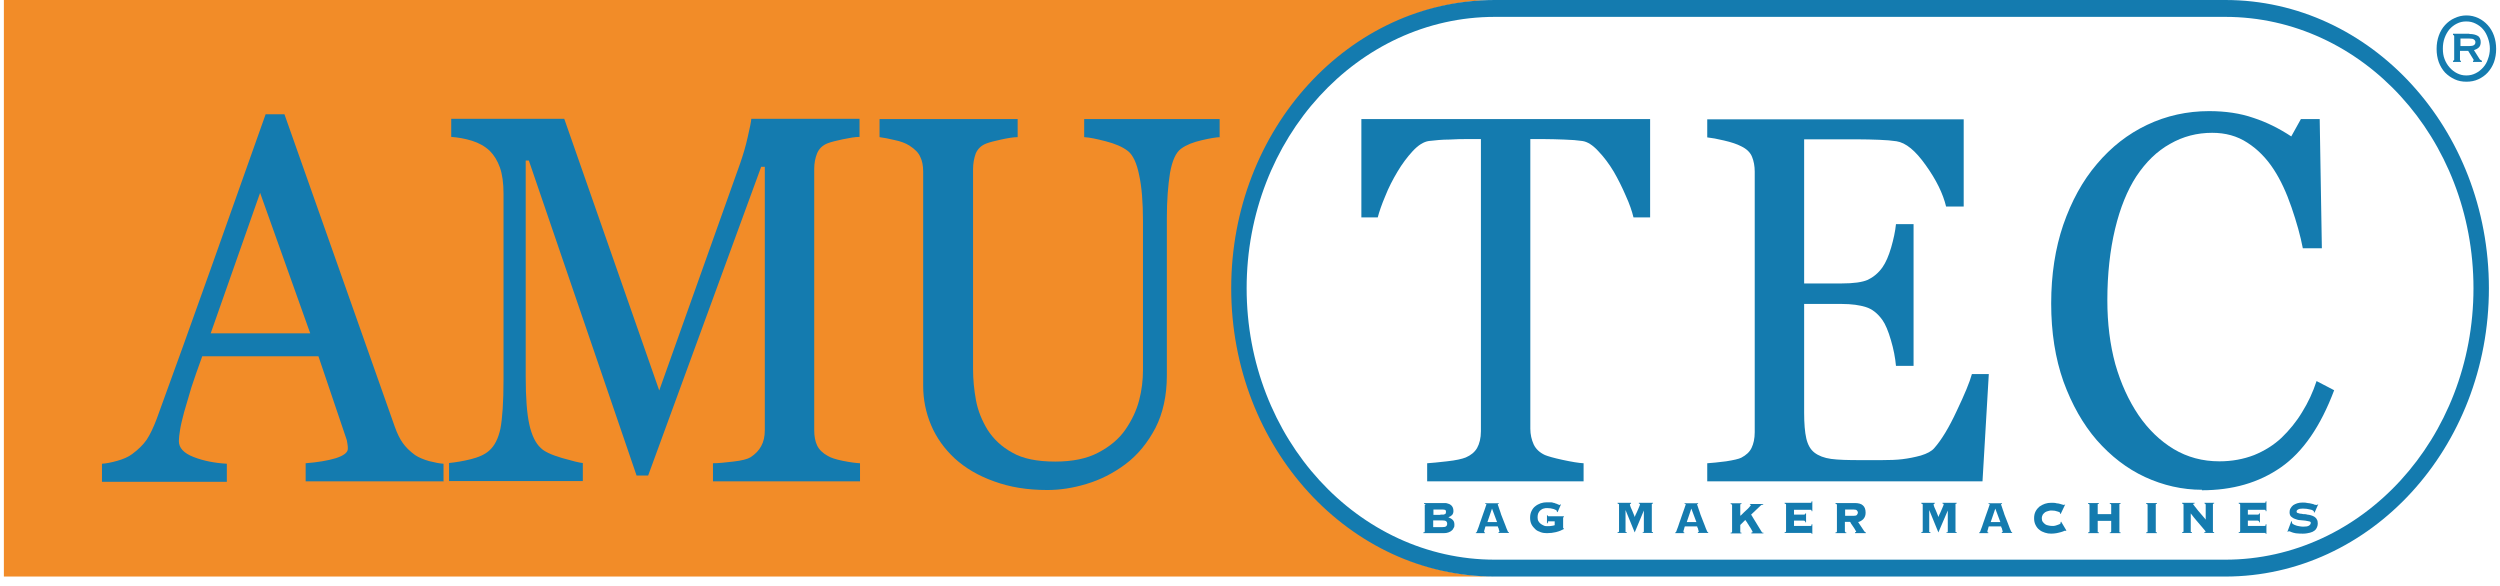
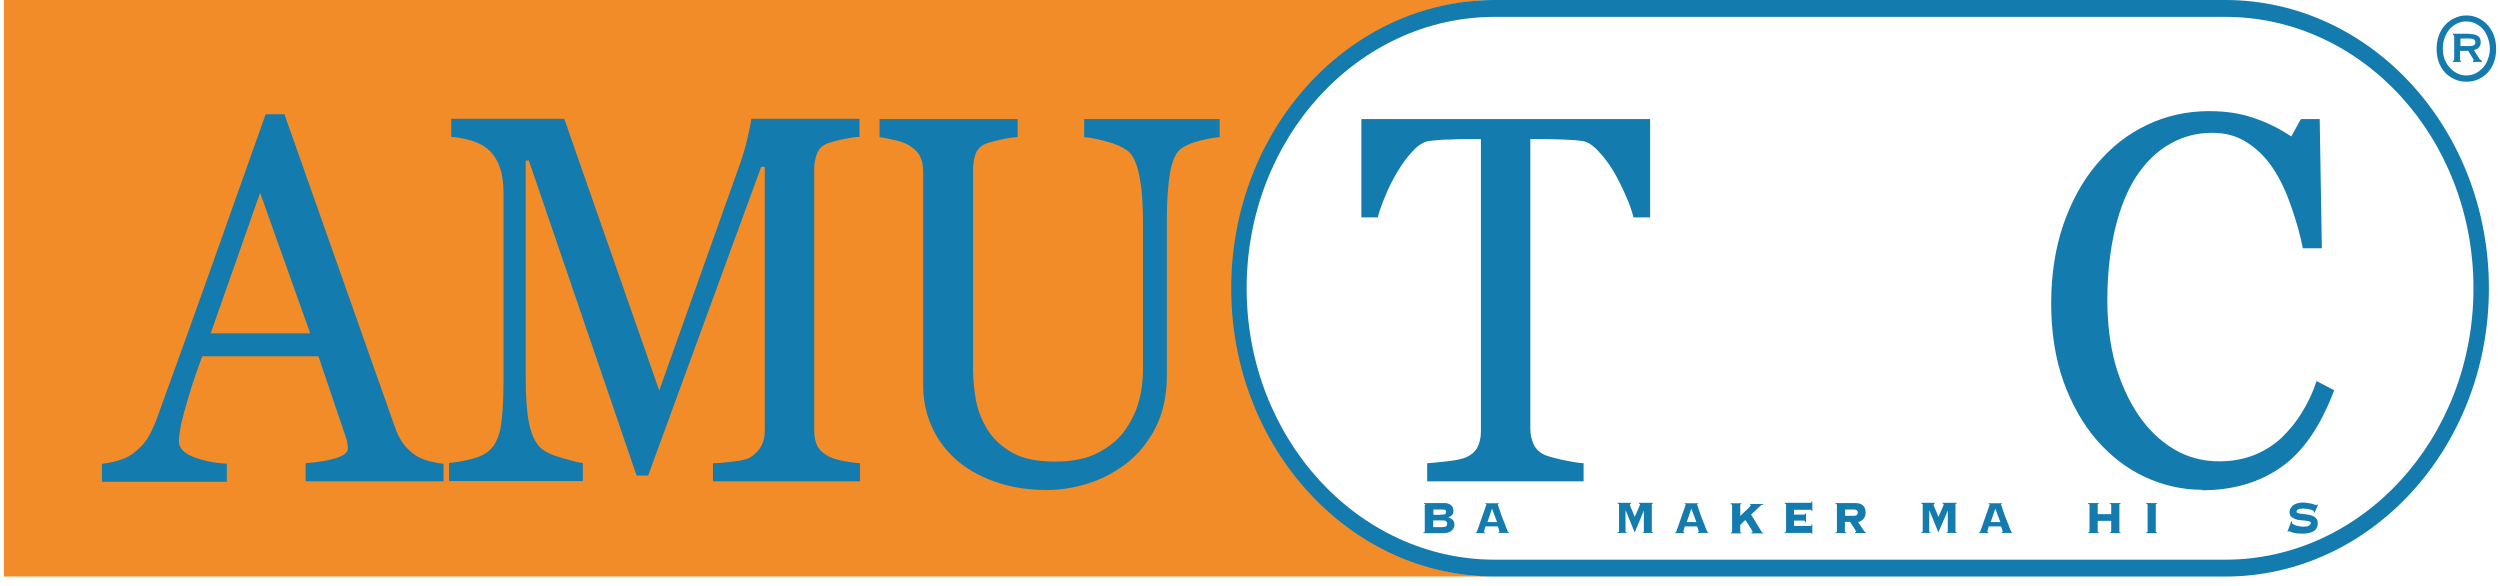
<svg xmlns="http://www.w3.org/2000/svg" width="192" height="45" viewBox="0 0 192 45" fill="none">
  <g id="Group 1130">
    <path id="Vector" fill-rule="evenodd" clip-rule="evenodd" d="M0.298 0H114.956C103.775 0 94.705 9.903 94.705 22.139C94.705 34.375 103.775 44.279 114.956 44.279H0.298V0.019V0Z" fill="#F28C28" />
    <path id="Vector_2" d="M34.081 36.967H23.474V35.578C24.399 35.504 25.177 35.375 25.788 35.19C26.417 34.986 26.713 34.745 26.713 34.468C26.713 34.357 26.713 34.209 26.676 34.042C26.658 33.875 26.621 33.727 26.565 33.598L24.455 27.36H15.533C15.199 28.267 14.922 29.081 14.7 29.747C14.496 30.432 14.311 31.062 14.144 31.636C13.996 32.191 13.885 32.654 13.83 33.005C13.774 33.357 13.737 33.653 13.737 33.875C13.737 34.394 14.107 34.801 14.866 35.097C15.625 35.393 16.477 35.56 17.421 35.615V37.004H7.832V35.615C8.147 35.597 8.535 35.523 8.998 35.393C9.461 35.264 9.85 35.097 10.146 34.875C10.627 34.523 10.997 34.153 11.256 33.783C11.515 33.394 11.775 32.857 12.034 32.172C13.311 28.674 14.718 24.768 16.273 20.399C17.81 16.049 19.198 12.162 20.401 8.774H21.845L30.323 32.783C30.508 33.302 30.712 33.709 30.934 34.023C31.156 34.338 31.471 34.653 31.878 34.949C32.156 35.134 32.508 35.282 32.952 35.412C33.396 35.523 33.766 35.597 34.062 35.615V37.004L34.081 36.967ZM23.826 25.601L19.976 14.809L16.181 25.601H23.826Z" fill="#147BAF" />
    <path id="Vector_3" d="M66.012 36.967H54.757V35.578C55.164 35.578 55.683 35.523 56.312 35.449C56.96 35.375 57.404 35.264 57.645 35.115C58.015 34.875 58.293 34.579 58.459 34.264C58.644 33.931 58.737 33.524 58.737 33.042V12.81H58.459L49.778 36.522H48.889L40.615 12.328H40.374V28.933C40.374 30.543 40.467 31.765 40.652 32.598C40.837 33.431 41.133 34.042 41.522 34.394C41.781 34.671 42.336 34.93 43.151 35.171C43.984 35.412 44.52 35.541 44.761 35.56V36.948H34.487V35.56C35.024 35.504 35.58 35.412 36.172 35.264C36.764 35.115 37.227 34.912 37.56 34.616C37.986 34.245 38.264 33.69 38.43 32.931C38.578 32.172 38.671 30.913 38.671 29.118V14.883C38.671 14.068 38.578 13.383 38.393 12.865C38.208 12.347 37.949 11.921 37.616 11.588C37.245 11.236 36.783 10.977 36.246 10.81C35.709 10.644 35.172 10.551 34.654 10.514V9.126H43.336L50.629 29.988L56.849 12.532C57.071 11.884 57.275 11.218 57.423 10.533C57.59 9.829 57.682 9.348 57.7 9.126H66.012V10.514C65.679 10.514 65.253 10.588 64.716 10.699C64.198 10.81 63.827 10.903 63.587 10.995C63.18 11.144 62.902 11.421 62.754 11.773C62.606 12.143 62.532 12.532 62.532 12.976V33.042C62.532 33.505 62.606 33.894 62.754 34.209C62.902 34.523 63.18 34.801 63.587 35.023C63.809 35.153 64.179 35.282 64.735 35.393C65.29 35.504 65.716 35.56 66.049 35.578V36.967H66.012Z" fill="#147BAF" />
    <path id="Vector_4" d="M93.742 10.533C93.409 10.533 92.909 10.625 92.279 10.773C91.632 10.921 91.114 11.125 90.706 11.421C90.299 11.717 90.022 12.347 89.855 13.291C89.707 14.235 89.614 15.383 89.614 16.734V28.84C89.614 30.377 89.318 31.728 88.744 32.857C88.152 33.986 87.393 34.931 86.43 35.652C85.486 36.356 84.486 36.856 83.431 37.17C82.394 37.485 81.395 37.633 80.433 37.633C78.896 37.633 77.545 37.411 76.342 36.967C75.138 36.541 74.139 35.949 73.324 35.208C72.528 34.468 71.917 33.616 71.51 32.654C71.103 31.691 70.9 30.673 70.9 29.636V13.18C70.9 12.717 70.825 12.347 70.677 12.051C70.547 11.736 70.27 11.458 69.844 11.181C69.548 10.995 69.159 10.847 68.696 10.755C68.234 10.644 67.845 10.57 67.549 10.533V9.144H78.156V10.533C77.823 10.533 77.397 10.607 76.879 10.718C76.379 10.829 76.008 10.921 75.768 11.014C75.36 11.162 75.083 11.44 74.935 11.791C74.805 12.162 74.731 12.55 74.731 12.995V28.378C74.731 29.118 74.805 29.914 74.953 30.728C75.101 31.543 75.416 32.302 75.842 33.005C76.305 33.727 76.934 34.32 77.749 34.764C78.544 35.227 79.655 35.449 81.043 35.449C82.358 35.449 83.469 35.227 84.339 34.764C85.227 34.301 85.949 33.709 86.449 32.968C86.93 32.265 87.282 31.524 87.485 30.747C87.689 29.97 87.781 29.192 87.781 28.415V16.993C87.781 15.549 87.689 14.365 87.485 13.439C87.3 12.513 87.004 11.903 86.634 11.606C86.208 11.273 85.634 11.033 84.912 10.847C84.19 10.662 83.653 10.551 83.265 10.533V9.144H93.668V10.533H93.742Z" fill="#147BAF" />
    <path id="Vector_5" d="M126.692 16.697H125.452C125.341 16.234 125.156 15.679 124.859 15.031C124.582 14.383 124.267 13.754 123.934 13.18C123.582 12.588 123.175 12.051 122.749 11.606C122.324 11.144 121.916 10.884 121.527 10.829C121.157 10.773 120.694 10.736 120.12 10.718C119.565 10.699 119.047 10.681 118.566 10.681H117.529V32.931C117.529 33.357 117.621 33.764 117.788 34.135C117.955 34.486 118.251 34.764 118.658 34.949C118.88 35.041 119.324 35.171 120.009 35.319C120.694 35.467 121.25 35.56 121.62 35.578V36.967H109.606V35.578C109.939 35.56 110.458 35.504 111.124 35.43C111.809 35.356 112.291 35.245 112.568 35.134C112.957 34.968 113.253 34.727 113.438 34.412C113.623 34.079 113.734 33.653 113.734 33.116V10.681H112.697C112.327 10.681 111.864 10.681 111.309 10.718C110.754 10.718 110.236 10.773 109.736 10.829C109.347 10.884 108.921 11.144 108.495 11.606C108.07 12.069 107.681 12.588 107.329 13.18C106.978 13.772 106.644 14.402 106.385 15.068C106.108 15.716 105.922 16.271 105.811 16.697H104.553V9.144H126.729V16.697H126.692Z" fill="#147BAF" />
-     <path id="Vector_6" d="M152.738 28.766L152.256 36.967H131.116V35.578C131.468 35.56 131.949 35.504 132.56 35.43C133.152 35.338 133.541 35.245 133.727 35.153C134.115 34.949 134.374 34.708 134.522 34.394C134.671 34.079 134.763 33.69 134.763 33.191V13.18C134.763 12.754 134.689 12.365 134.559 12.051C134.43 11.717 134.152 11.44 133.727 11.236C133.412 11.07 132.968 10.921 132.412 10.792C131.876 10.662 131.449 10.588 131.116 10.551V9.163H150.812V15.864H149.461C149.22 14.864 148.702 13.809 147.906 12.699C147.11 11.569 146.37 10.959 145.648 10.848C145.277 10.792 144.833 10.755 144.315 10.736C143.797 10.718 143.223 10.699 142.556 10.699H138.558V21.769H141.427C142.353 21.769 143.019 21.677 143.445 21.491C143.871 21.288 144.259 20.973 144.574 20.529C144.833 20.159 145.055 19.64 145.24 19.011C145.426 18.363 145.555 17.771 145.611 17.215H146.962V28.1H145.611C145.555 27.471 145.426 26.804 145.222 26.119C145.018 25.416 144.796 24.897 144.574 24.583C144.204 24.064 143.778 23.731 143.297 23.583C142.834 23.435 142.205 23.343 141.427 23.343H138.558V31.691C138.558 32.524 138.613 33.191 138.724 33.672C138.836 34.153 139.039 34.523 139.354 34.764C139.669 35.005 140.094 35.171 140.631 35.245C141.168 35.319 141.927 35.338 142.927 35.338H144.482C145.13 35.338 145.666 35.319 146.11 35.264C146.573 35.208 147.036 35.116 147.517 34.986C147.999 34.838 148.35 34.653 148.554 34.412C149.109 33.783 149.683 32.839 150.275 31.561C150.886 30.284 151.275 29.34 151.442 28.729H152.738V28.766Z" fill="#147BAF" />
    <path id="Vector_7" d="M169.119 37.615C167.601 37.615 166.139 37.281 164.732 36.633C163.344 35.986 162.122 35.042 161.03 33.801C159.975 32.58 159.123 31.08 158.475 29.303C157.846 27.526 157.531 25.527 157.531 23.305C157.531 21.084 157.846 19.066 158.457 17.271C159.086 15.457 159.938 13.883 161.049 12.588C162.141 11.292 163.418 10.292 164.899 9.589C166.38 8.885 167.972 8.534 169.656 8.534C170.915 8.534 172.044 8.7 173.062 9.052C174.08 9.385 175.043 9.866 175.969 10.477L176.709 9.144H178.153L178.319 19.066H176.857C176.672 18.104 176.376 17.049 175.987 15.919C175.598 14.79 175.154 13.828 174.636 13.032C174.062 12.143 173.377 11.458 172.6 10.959C171.804 10.44 170.915 10.2 169.897 10.2C168.731 10.2 167.657 10.477 166.658 11.051C165.658 11.606 164.806 12.439 164.066 13.55C163.381 14.605 162.826 15.957 162.437 17.585C162.048 19.215 161.844 21.047 161.844 23.065C161.844 24.842 162.048 26.471 162.456 27.97C162.881 29.451 163.474 30.747 164.233 31.876C164.991 32.987 165.898 33.857 166.935 34.486C167.99 35.116 169.156 35.43 170.452 35.43C171.415 35.43 172.303 35.264 173.118 34.949C173.932 34.616 174.636 34.172 175.228 33.616C175.82 33.042 176.357 32.395 176.802 31.654C177.264 30.914 177.634 30.118 177.912 29.266L179.263 29.97C178.227 32.728 176.875 34.708 175.172 35.893C173.469 37.078 171.452 37.652 169.101 37.652L169.119 37.615Z" fill="#147BAF" />
    <path id="Vector_8" d="M189.426 5.794C189.685 5.794 189.908 5.738 190.13 5.627C190.352 5.516 190.537 5.368 190.704 5.183C190.87 4.998 191 4.776 191.074 4.535C191.167 4.295 191.222 4.017 191.222 3.739C191.222 3.462 191.167 3.184 191.074 2.925C190.981 2.666 190.87 2.443 190.704 2.258C190.556 2.073 190.352 1.925 190.13 1.814C189.908 1.703 189.685 1.647 189.408 1.647C189.13 1.647 188.908 1.703 188.686 1.814C188.464 1.925 188.279 2.073 188.112 2.258C187.964 2.443 187.834 2.666 187.742 2.925C187.649 3.184 187.612 3.443 187.612 3.739C187.612 4.035 187.649 4.295 187.742 4.535C187.834 4.776 187.964 4.998 188.131 5.183C188.297 5.368 188.482 5.516 188.704 5.627C188.927 5.738 189.149 5.794 189.39 5.794H189.426ZM189.426 6.275C189.093 6.275 188.797 6.22 188.519 6.09C188.242 5.961 188.001 5.794 187.779 5.572C187.575 5.35 187.409 5.072 187.298 4.776C187.187 4.461 187.131 4.128 187.131 3.758C187.131 3.388 187.187 3.054 187.298 2.74C187.409 2.425 187.575 2.147 187.779 1.925C187.983 1.703 188.223 1.518 188.519 1.388C188.797 1.259 189.093 1.185 189.426 1.185C189.759 1.185 190.056 1.259 190.333 1.388C190.611 1.518 190.852 1.703 191.055 1.925C191.259 2.147 191.426 2.425 191.537 2.74C191.648 3.054 191.704 3.388 191.704 3.758C191.704 4.128 191.648 4.461 191.537 4.776C191.426 5.072 191.259 5.35 191.055 5.572C190.852 5.794 190.611 5.961 190.333 6.09C190.056 6.22 189.741 6.275 189.426 6.275ZM189.667 3.536C189.963 3.536 190.111 3.443 190.111 3.239C190.111 3.147 190.074 3.091 190 3.036C189.926 2.98 189.834 2.962 189.667 2.962H188.963V3.536H189.667ZM189.667 2.61C189.926 2.61 190.149 2.666 190.297 2.758C190.445 2.851 190.519 3.017 190.519 3.239C190.519 3.425 190.463 3.573 190.352 3.665C190.241 3.758 190.13 3.813 190 3.85L190.444 4.554C190.444 4.554 190.537 4.646 190.611 4.665V4.757H189.926V4.665C189.926 4.665 189.982 4.665 189.982 4.628C189.982 4.591 189.963 4.554 189.908 4.48L189.556 3.906H188.927V4.609C188.927 4.609 188.926 4.646 188.945 4.665C188.963 4.665 188.982 4.665 189.001 4.665V4.757H188.39V4.665C188.39 4.665 188.482 4.646 188.482 4.591V2.758C188.482 2.758 188.445 2.684 188.39 2.684V2.592H189.63L189.667 2.61Z" fill="#147BAF" />
    <path id="Vector_9" d="M110.754 40.484C110.902 40.484 110.995 40.465 111.05 40.428C111.106 40.391 111.143 40.317 111.143 40.225C111.143 40.132 111.106 40.058 111.05 40.021C110.995 39.984 110.884 39.966 110.754 39.966H110.069V40.484H110.754ZM110.625 39.521C110.625 39.521 110.773 39.521 110.828 39.521C110.884 39.521 110.921 39.521 110.958 39.484C110.995 39.484 111.013 39.447 111.032 39.429C111.032 39.41 111.05 39.373 111.05 39.318C111.05 39.262 111.05 39.244 111.032 39.207C111.032 39.188 110.995 39.151 110.958 39.151C110.921 39.151 110.884 39.133 110.828 39.133C110.773 39.133 110.699 39.133 110.625 39.133H110.088V39.54H110.625V39.521ZM109.477 38.781C109.477 38.781 109.477 38.744 109.458 38.725C109.458 38.725 109.421 38.707 109.366 38.688V38.633H110.884C110.995 38.633 111.088 38.633 111.18 38.67C111.273 38.688 111.347 38.725 111.421 38.781C111.495 38.836 111.532 38.892 111.569 38.966C111.606 39.04 111.624 39.133 111.624 39.244C111.624 39.373 111.587 39.484 111.513 39.558C111.439 39.632 111.346 39.688 111.235 39.725C111.365 39.781 111.476 39.836 111.569 39.929C111.661 40.021 111.698 40.132 111.698 40.299C111.698 40.391 111.699 40.465 111.643 40.539C111.606 40.614 111.569 40.688 111.495 40.743C111.439 40.799 111.346 40.854 111.235 40.891C111.143 40.928 111.013 40.947 110.865 40.947H109.311V40.891C109.311 40.891 109.384 40.891 109.403 40.873C109.403 40.873 109.421 40.836 109.421 40.817V38.781H109.477Z" fill="#147BAF" />
    <path id="Vector_10" d="M113.993 40.854C113.993 40.854 113.993 40.873 113.993 40.891C113.993 40.891 114.03 40.891 114.049 40.891V40.947H113.346V40.891C113.346 40.891 113.401 40.891 113.401 40.873C113.401 40.873 113.42 40.836 113.438 40.799C113.438 40.799 113.457 40.743 113.475 40.688C113.494 40.632 113.531 40.539 113.568 40.447C113.605 40.354 113.642 40.243 113.679 40.114C113.716 40.003 113.771 39.873 113.808 39.743C113.846 39.614 113.901 39.503 113.938 39.373C113.975 39.262 114.012 39.151 114.049 39.059C114.086 38.966 114.105 38.892 114.123 38.837C114.142 38.781 114.16 38.744 114.16 38.744C114.16 38.744 114.16 38.725 114.123 38.707C114.123 38.707 114.086 38.707 114.067 38.707V38.651H115.104V38.707C115.104 38.707 115.067 38.707 115.049 38.707C115.049 38.707 115.03 38.725 115.03 38.744C115.03 38.744 115.03 38.781 115.067 38.855C115.086 38.929 115.123 39.022 115.16 39.133C115.197 39.244 115.252 39.373 115.289 39.521C115.345 39.669 115.4 39.799 115.456 39.947C115.511 40.095 115.567 40.243 115.623 40.373C115.678 40.521 115.715 40.632 115.771 40.743C115.789 40.799 115.807 40.836 115.826 40.854C115.826 40.854 115.863 40.873 115.881 40.873V40.928H115.086V40.873C115.086 40.873 115.16 40.854 115.16 40.817C115.16 40.817 115.16 40.799 115.141 40.762C115.141 40.725 115.104 40.688 115.104 40.632C115.104 40.577 115.067 40.539 115.049 40.502C115.049 40.465 115.03 40.428 115.03 40.428H114.086C114.086 40.428 114.03 40.577 114.03 40.614C114.03 40.669 113.993 40.706 113.993 40.725C113.993 40.762 113.993 40.78 113.975 40.799V40.817L113.993 40.854ZM114.974 40.095L114.586 39.059L114.234 40.095H114.974Z" fill="#147BAF" />
-     <path id="Vector_11" d="M118.9 40.114C118.9 40.114 118.863 40.114 118.863 40.132C118.863 40.132 118.863 40.169 118.863 40.188H118.807V39.577H118.863C118.863 39.577 118.882 39.651 118.919 39.651H120.103V39.706C120.103 39.706 120.048 39.725 120.048 39.78V40.502C120.048 40.502 120.048 40.539 120.048 40.558C120.048 40.558 120.066 40.576 120.085 40.576H120.103V40.632C119.733 40.836 119.307 40.947 118.807 40.947C118.641 40.947 118.474 40.928 118.326 40.873C118.178 40.817 118.03 40.761 117.919 40.65C117.808 40.539 117.697 40.428 117.623 40.28C117.549 40.132 117.512 39.965 117.512 39.762C117.512 39.558 117.549 39.392 117.623 39.244C117.697 39.096 117.789 38.966 117.919 38.873C118.03 38.781 118.178 38.707 118.326 38.651C118.493 38.596 118.641 38.577 118.807 38.577C118.881 38.577 118.937 38.577 118.993 38.577C119.048 38.577 119.085 38.577 119.14 38.577C119.196 38.577 119.233 38.596 119.289 38.614C119.344 38.614 119.4 38.633 119.474 38.67C119.548 38.688 119.603 38.707 119.659 38.744C119.714 38.762 119.752 38.781 119.77 38.781C119.789 38.781 119.807 38.781 119.826 38.744H119.881L119.622 39.336L119.566 39.299C119.566 39.299 119.566 39.262 119.566 39.244C119.566 39.225 119.548 39.206 119.493 39.169C119.456 39.151 119.381 39.114 119.326 39.096C119.252 39.077 119.177 39.058 119.085 39.04C118.992 39.04 118.918 39.021 118.826 39.021C118.733 39.021 118.641 39.021 118.548 39.058C118.456 39.077 118.382 39.133 118.308 39.188C118.234 39.244 118.196 39.318 118.141 39.41C118.104 39.503 118.086 39.595 118.086 39.725C118.086 39.854 118.104 39.947 118.159 40.039C118.215 40.132 118.271 40.188 118.345 40.243C118.419 40.299 118.511 40.336 118.586 40.373C118.66 40.41 118.77 40.41 118.844 40.41C118.956 40.41 119.048 40.41 119.14 40.391C119.233 40.391 119.326 40.354 119.4 40.336V40.039H118.882L118.9 40.114Z" fill="#147BAF" />
    <path id="Vector_12" d="M126.137 40.891C126.137 40.891 126.211 40.891 126.23 40.873C126.23 40.873 126.248 40.836 126.248 40.817V39.207L125.545 40.891L124.841 39.17V40.799C124.841 40.799 124.841 40.836 124.841 40.854C124.841 40.854 124.879 40.873 124.934 40.873V40.928H124.23V40.873C124.23 40.873 124.305 40.873 124.323 40.854C124.323 40.854 124.342 40.817 124.342 40.799V38.762C124.342 38.762 124.342 38.725 124.323 38.707C124.323 38.707 124.286 38.688 124.23 38.67V38.614H125.267V38.67C125.267 38.67 125.175 38.707 125.175 38.744C125.175 38.744 125.175 38.762 125.193 38.818C125.193 38.855 125.23 38.91 125.249 38.984C125.267 39.04 125.304 39.114 125.341 39.188C125.378 39.262 125.397 39.336 125.434 39.41C125.471 39.484 125.49 39.54 125.508 39.595C125.527 39.651 125.545 39.688 125.545 39.706C125.582 39.595 125.637 39.484 125.693 39.373C125.748 39.262 125.786 39.17 125.823 39.077C125.86 38.984 125.897 38.91 125.915 38.855C125.934 38.799 125.952 38.762 125.952 38.744C125.952 38.688 125.915 38.67 125.86 38.67V38.614H126.952V38.67C126.952 38.67 126.878 38.67 126.859 38.707C126.859 38.707 126.859 38.725 126.859 38.762V40.799C126.859 40.799 126.859 40.836 126.859 40.854C126.859 40.854 126.896 40.873 126.952 40.873V40.928H126.156V40.873L126.137 40.891Z" fill="#147BAF" />
    <path id="Vector_13" d="M129.302 40.854C129.302 40.854 129.302 40.873 129.302 40.891C129.302 40.891 129.339 40.891 129.358 40.891V40.947H128.654V40.891C128.654 40.891 128.71 40.891 128.71 40.873C128.71 40.873 128.728 40.836 128.747 40.799C128.747 40.799 128.765 40.743 128.784 40.688C128.802 40.632 128.839 40.539 128.876 40.447C128.913 40.354 128.95 40.243 128.987 40.114C129.024 40.003 129.08 39.873 129.117 39.743C129.154 39.614 129.209 39.503 129.246 39.373C129.283 39.262 129.32 39.151 129.358 39.059C129.395 38.966 129.413 38.892 129.432 38.837C129.45 38.781 129.469 38.744 129.469 38.744C129.469 38.744 129.469 38.725 129.432 38.707C129.432 38.707 129.395 38.707 129.376 38.707V38.651H130.413V38.707C130.413 38.707 130.376 38.707 130.357 38.707C130.357 38.707 130.339 38.725 130.339 38.744C130.339 38.744 130.339 38.781 130.376 38.855C130.394 38.929 130.431 39.022 130.468 39.133C130.505 39.244 130.561 39.373 130.598 39.521C130.654 39.669 130.709 39.799 130.764 39.947C130.82 40.095 130.876 40.243 130.931 40.373C130.987 40.521 131.024 40.632 131.079 40.743C131.098 40.799 131.116 40.836 131.135 40.854C131.135 40.854 131.172 40.873 131.19 40.873V40.928H130.394V40.873C130.394 40.873 130.468 40.854 130.468 40.817C130.468 40.817 130.468 40.799 130.45 40.762C130.45 40.725 130.413 40.688 130.413 40.632C130.413 40.577 130.376 40.539 130.357 40.502C130.357 40.465 130.339 40.428 130.339 40.428H129.395C129.395 40.428 129.339 40.577 129.339 40.614C129.339 40.669 129.302 40.706 129.302 40.725C129.302 40.762 129.302 40.78 129.283 40.799V40.817L129.302 40.854ZM130.283 40.095L129.894 39.059L129.543 40.095H130.283Z" fill="#147BAF" />
    <path id="Vector_14" d="M134.523 40.891C134.523 40.891 134.56 40.891 134.579 40.891C134.579 40.891 134.597 40.873 134.597 40.836C134.597 40.836 134.597 40.799 134.56 40.762C134.542 40.725 134.505 40.669 134.468 40.595C134.431 40.539 134.394 40.465 134.338 40.391C134.301 40.317 134.246 40.243 134.209 40.188C134.172 40.114 134.135 40.058 134.098 40.021C134.061 39.966 134.042 39.947 134.042 39.929L133.653 40.317V40.836C133.653 40.836 133.653 40.873 133.653 40.891C133.653 40.891 133.69 40.91 133.746 40.91V40.965H132.913V40.91C132.913 40.91 132.987 40.91 133.005 40.891C133.005 40.891 133.024 40.854 133.024 40.836V38.8C133.024 38.8 133.024 38.762 133.005 38.744C133.005 38.744 132.969 38.725 132.913 38.707V38.651H133.746V38.707C133.746 38.707 133.672 38.707 133.653 38.744C133.653 38.744 133.653 38.762 133.653 38.8V39.595H133.69C133.69 39.595 133.857 39.429 133.949 39.336C134.042 39.244 134.135 39.17 134.209 39.096C134.283 39.022 134.357 38.947 134.394 38.892C134.449 38.837 134.468 38.8 134.468 38.8C134.468 38.781 134.468 38.762 134.449 38.762C134.449 38.762 134.412 38.762 134.394 38.762V38.707H135.412V38.762C135.412 38.762 135.356 38.762 135.338 38.762C135.338 38.762 135.301 38.762 135.282 38.781C135.282 38.781 135.245 38.8 135.227 38.818C135.227 38.818 135.19 38.855 135.171 38.873L134.486 39.521L135.301 40.854C135.301 40.854 135.338 40.91 135.356 40.91C135.375 40.91 135.393 40.91 135.43 40.91V40.965H134.505V40.91L134.523 40.891Z" fill="#147BAF" />
    <path id="Vector_15" d="M138.65 40.095C138.65 40.095 138.65 40.039 138.613 40.021C138.613 40.002 138.576 39.984 138.521 39.984H137.78V40.391H139.057C139.057 40.391 139.095 40.391 139.113 40.373C139.113 40.373 139.132 40.317 139.132 40.262H139.187V41.002H139.132C139.132 41.002 139.132 40.947 139.113 40.928C139.113 40.928 139.095 40.928 139.057 40.928H137.059V40.873C137.059 40.873 137.132 40.873 137.151 40.854C137.151 40.854 137.169 40.817 137.169 40.798V38.762C137.169 38.762 137.169 38.725 137.151 38.707C137.151 38.707 137.114 38.688 137.059 38.67V38.614H139.057C139.057 38.614 139.095 38.614 139.113 38.596C139.113 38.596 139.132 38.54 139.132 38.503H139.187V39.262H139.132C139.132 39.262 139.132 39.188 139.113 39.169C139.113 39.169 139.095 39.151 139.057 39.151H137.78V39.521H138.521C138.521 39.521 138.595 39.521 138.613 39.503C138.632 39.484 138.65 39.466 138.65 39.429H138.706V40.114H138.65V40.095Z" fill="#147BAF" />
    <path id="Vector_16" d="M142.372 39.614C142.483 39.614 142.576 39.595 142.613 39.54C142.65 39.484 142.686 39.429 142.686 39.373C142.686 39.318 142.668 39.262 142.613 39.207C142.576 39.151 142.483 39.133 142.372 39.133H141.706V39.614H142.372ZM141.706 40.817C141.706 40.817 141.706 40.854 141.706 40.873C141.706 40.873 141.742 40.891 141.798 40.891V40.947H140.965V40.891C140.965 40.891 141.039 40.891 141.057 40.873C141.057 40.873 141.076 40.836 141.076 40.817V38.781C141.076 38.781 141.076 38.744 141.057 38.725C141.057 38.725 141.02 38.707 140.965 38.688V38.633H142.427C142.723 38.633 142.946 38.688 143.075 38.818C143.205 38.929 143.279 39.114 143.279 39.373C143.279 39.577 143.223 39.725 143.112 39.855C143.001 39.966 142.871 40.058 142.705 40.095L143.186 40.817C143.186 40.817 143.26 40.891 143.297 40.891V40.947H142.464V40.891C142.464 40.891 142.557 40.854 142.557 40.817C142.557 40.817 142.557 40.799 142.52 40.762C142.501 40.725 142.464 40.688 142.446 40.632C142.409 40.577 142.372 40.521 142.335 40.465C142.298 40.41 142.26 40.354 142.223 40.299C142.186 40.243 142.15 40.206 142.131 40.151C142.113 40.114 142.094 40.077 142.076 40.077H141.687V40.817H141.706Z" fill="#147BAF" />
    <path id="Vector_17" d="M149.479 40.891C149.479 40.891 149.553 40.891 149.572 40.873C149.572 40.873 149.59 40.836 149.59 40.817V39.207L148.868 40.891L148.165 39.17V40.799C148.165 40.799 148.165 40.836 148.165 40.854C148.165 40.854 148.201 40.873 148.257 40.873V40.928H147.554V40.873C147.554 40.873 147.628 40.873 147.646 40.854C147.646 40.854 147.665 40.817 147.665 40.799V38.762C147.665 38.762 147.665 38.725 147.646 38.707C147.646 38.707 147.609 38.688 147.554 38.67V38.614H148.59V38.67C148.59 38.67 148.498 38.707 148.498 38.744C148.498 38.744 148.498 38.762 148.516 38.818C148.516 38.855 148.553 38.91 148.572 38.984C148.59 39.04 148.628 39.114 148.665 39.188C148.702 39.262 148.72 39.336 148.757 39.41C148.794 39.484 148.812 39.54 148.831 39.595C148.849 39.651 148.868 39.688 148.868 39.706C148.905 39.595 148.961 39.484 149.016 39.373C149.072 39.262 149.108 39.17 149.145 39.077C149.182 38.984 149.22 38.91 149.238 38.855C149.257 38.799 149.275 38.762 149.275 38.744C149.275 38.688 149.238 38.67 149.182 38.67V38.614H150.275V38.67C150.275 38.67 150.201 38.67 150.182 38.707C150.182 38.707 150.182 38.725 150.182 38.762V40.799C150.182 40.799 150.182 40.836 150.182 40.854C150.182 40.854 150.219 40.873 150.275 40.873V40.928H149.479V40.873V40.891Z" fill="#147BAF" />
    <path id="Vector_18" d="M152.646 40.854C152.646 40.854 152.646 40.873 152.646 40.891C152.646 40.891 152.683 40.891 152.702 40.891V40.947H151.998V40.891C151.998 40.891 152.054 40.891 152.054 40.873C152.054 40.873 152.072 40.836 152.091 40.799C152.091 40.799 152.109 40.743 152.128 40.688C152.146 40.632 152.183 40.539 152.22 40.447C152.257 40.354 152.295 40.243 152.332 40.114C152.369 40.003 152.424 39.873 152.461 39.743C152.498 39.614 152.554 39.503 152.591 39.373C152.628 39.262 152.665 39.151 152.702 39.059C152.739 38.966 152.757 38.892 152.776 38.837C152.794 38.781 152.813 38.744 152.813 38.744C152.813 38.744 152.813 38.725 152.776 38.707C152.776 38.707 152.739 38.707 152.72 38.707V38.651H153.757V38.707C153.757 38.707 153.72 38.707 153.701 38.707C153.701 38.707 153.683 38.725 153.683 38.744C153.683 38.744 153.683 38.781 153.72 38.855C153.738 38.929 153.775 39.022 153.812 39.133C153.849 39.244 153.905 39.373 153.942 39.521C153.997 39.669 154.053 39.799 154.109 39.947C154.164 40.095 154.219 40.243 154.275 40.373C154.33 40.521 154.368 40.632 154.423 40.743C154.442 40.799 154.46 40.836 154.479 40.854C154.479 40.854 154.516 40.873 154.534 40.873V40.928H153.738V40.873C153.738 40.873 153.812 40.854 153.812 40.817C153.812 40.817 153.812 40.799 153.794 40.762C153.794 40.725 153.757 40.688 153.757 40.632C153.757 40.577 153.72 40.539 153.701 40.502C153.701 40.465 153.683 40.428 153.683 40.428H152.739C152.739 40.428 152.683 40.577 152.683 40.614C152.683 40.669 152.646 40.706 152.646 40.725C152.646 40.762 152.646 40.78 152.628 40.799V40.817L152.646 40.854ZM153.627 40.095L153.239 39.059L152.887 40.095H153.627Z" fill="#147BAF" />
-     <path id="Vector_19" d="M158.218 39.466C158.218 39.466 158.218 39.466 158.218 39.447C158.218 39.447 158.218 39.429 158.218 39.41C158.218 39.392 158.2 39.355 158.163 39.336C158.125 39.318 158.088 39.299 158.014 39.281C157.959 39.262 157.885 39.244 157.811 39.225C157.737 39.225 157.644 39.207 157.57 39.207C157.496 39.207 157.404 39.207 157.311 39.244C157.219 39.262 157.144 39.299 157.07 39.336C156.996 39.392 156.941 39.447 156.885 39.521C156.848 39.595 156.811 39.688 156.811 39.799C156.811 39.91 156.83 40.003 156.885 40.077C156.941 40.151 156.996 40.206 157.07 40.262C157.144 40.317 157.219 40.336 157.311 40.354C157.404 40.373 157.477 40.391 157.57 40.391C157.607 40.391 157.663 40.391 157.737 40.391C157.811 40.391 157.885 40.354 157.959 40.336C158.033 40.317 158.107 40.28 158.163 40.262C158.218 40.225 158.255 40.206 158.255 40.169C158.255 40.169 158.255 40.151 158.255 40.132C158.255 40.132 158.255 40.114 158.255 40.095L158.292 40.058L158.699 40.743L158.644 40.78C158.644 40.78 158.644 40.762 158.625 40.762C158.625 40.762 158.607 40.762 158.588 40.762C158.57 40.762 158.533 40.762 158.477 40.799C158.422 40.817 158.348 40.854 158.255 40.873C158.163 40.891 158.07 40.928 157.94 40.947C157.829 40.965 157.681 40.984 157.533 40.984C157.366 40.984 157.218 40.965 157.052 40.91C156.885 40.854 156.756 40.799 156.626 40.688C156.496 40.595 156.404 40.465 156.33 40.317C156.256 40.169 156.219 40.003 156.219 39.799C156.219 39.595 156.256 39.429 156.33 39.281C156.404 39.133 156.515 39.003 156.626 38.91C156.756 38.818 156.885 38.744 157.052 38.688C157.218 38.633 157.366 38.614 157.533 38.614C157.7 38.614 157.829 38.614 157.94 38.651C158.051 38.651 158.163 38.688 158.237 38.707C158.311 38.725 158.366 38.744 158.421 38.762C158.458 38.762 158.496 38.781 158.514 38.781C158.533 38.781 158.551 38.781 158.57 38.744H158.607L158.255 39.484L158.218 39.447V39.466Z" fill="#147BAF" />
    <path id="Vector_20" d="M162.77 40.817C162.77 40.817 162.77 40.854 162.77 40.873C162.77 40.873 162.807 40.891 162.862 40.891V40.947H162.03V40.891C162.03 40.891 162.103 40.891 162.122 40.873C162.122 40.873 162.14 40.836 162.14 40.817V40.003H161.104V40.817C161.104 40.817 161.104 40.854 161.104 40.873C161.104 40.873 161.141 40.891 161.196 40.891V40.947H160.363V40.891C160.363 40.891 160.437 40.891 160.456 40.873C160.456 40.873 160.474 40.836 160.474 40.817V38.781C160.474 38.781 160.474 38.744 160.456 38.725C160.456 38.725 160.419 38.707 160.363 38.688V38.633H161.196V38.688C161.196 38.688 161.123 38.688 161.104 38.725C161.104 38.725 161.104 38.744 161.104 38.781V39.484H162.14V38.781C162.14 38.781 162.14 38.744 162.122 38.725C162.122 38.725 162.085 38.707 162.03 38.688V38.633H162.862V38.688C162.862 38.688 162.788 38.688 162.77 38.725C162.77 38.725 162.77 38.744 162.77 38.781V40.817Z" fill="#147BAF" />
    <path id="Vector_21" d="M164.824 40.891C164.824 40.891 164.898 40.891 164.916 40.873C164.916 40.873 164.935 40.836 164.935 40.817V38.781C164.935 38.781 164.935 38.744 164.916 38.725C164.916 38.725 164.88 38.707 164.824 38.688V38.633H165.657V38.688C165.657 38.688 165.583 38.688 165.564 38.725C165.564 38.725 165.564 38.744 165.564 38.781V40.817C165.564 40.817 165.564 40.854 165.564 40.873C165.564 40.873 165.602 40.891 165.657 40.891V40.947H164.824V40.891Z" fill="#147BAF" />
-     <path id="Vector_22" d="M167.695 38.762C167.695 38.762 167.695 38.725 167.676 38.707C167.676 38.707 167.64 38.688 167.584 38.67V38.614H168.547V38.67C168.547 38.67 168.472 38.67 168.454 38.688C168.454 38.688 168.435 38.707 168.435 38.725C168.435 38.725 168.435 38.762 168.491 38.799C168.528 38.855 168.565 38.91 168.62 38.966C168.676 39.04 168.732 39.114 168.806 39.207C168.88 39.299 168.954 39.373 169.028 39.466C169.102 39.558 169.176 39.632 169.231 39.706C169.305 39.781 169.361 39.855 169.398 39.91V38.744C169.398 38.744 169.361 38.67 169.305 38.67V38.614H170.046V38.67C170.046 38.67 169.972 38.67 169.953 38.707C169.953 38.707 169.953 38.725 169.953 38.762V40.799C169.953 40.799 169.953 40.836 169.953 40.854C169.953 40.854 169.99 40.873 170.046 40.873V40.928H169.287V40.873C169.287 40.873 169.342 40.873 169.361 40.873C169.361 40.873 169.38 40.854 169.38 40.836C169.38 40.836 169.38 40.817 169.38 40.799C169.38 40.799 169.361 40.762 169.324 40.724C169.305 40.688 169.25 40.651 169.213 40.595C169.157 40.539 169.102 40.447 169.009 40.354C168.917 40.243 168.824 40.132 168.694 39.984C168.565 39.836 168.417 39.651 168.25 39.429V40.799C168.25 40.799 168.25 40.836 168.25 40.854C168.25 40.854 168.287 40.873 168.343 40.873V40.928H167.584V40.873C167.584 40.873 167.658 40.873 167.676 40.854C167.676 40.854 167.695 40.817 167.695 40.799V38.762Z" fill="#147BAF" />
-     <path id="Vector_23" d="M173.506 40.095C173.506 40.095 173.506 40.039 173.469 40.021C173.469 40.002 173.432 39.984 173.377 39.984H172.636V40.391H173.932C173.932 40.391 173.969 40.391 173.988 40.373C173.988 40.373 174.006 40.317 174.006 40.262H174.062V41.002H174.006C174.006 41.002 174.006 40.947 173.988 40.928C173.988 40.928 173.969 40.928 173.932 40.928H171.933V40.873C171.933 40.873 172.007 40.873 172.025 40.854C172.025 40.854 172.044 40.817 172.044 40.798V38.762C172.044 38.762 172.044 38.725 172.025 38.707C172.025 38.707 171.988 38.688 171.933 38.67V38.614H173.932C173.932 38.614 173.969 38.614 173.988 38.596C173.988 38.596 174.006 38.54 174.006 38.503H174.062V39.262H174.006C174.006 39.262 174.006 39.188 173.988 39.169C173.988 39.169 173.969 39.151 173.932 39.151H172.636V39.521H173.377C173.377 39.521 173.451 39.521 173.469 39.503C173.488 39.484 173.506 39.466 173.506 39.429H173.562V40.114H173.506V40.095Z" fill="#147BAF" />
    <path id="Vector_24" d="M176.024 40.058C176.024 40.058 176.024 40.114 176.024 40.151C176.024 40.188 176.043 40.206 176.099 40.243C176.154 40.28 176.21 40.317 176.284 40.336C176.358 40.373 176.45 40.391 176.561 40.41C176.654 40.428 176.765 40.447 176.876 40.447C177.08 40.447 177.228 40.428 177.321 40.373C177.413 40.317 177.468 40.243 177.468 40.151C177.468 40.095 177.432 40.058 177.339 40.04C177.265 40.021 177.154 40.003 177.043 39.984C176.913 39.984 176.784 39.947 176.654 39.947C176.506 39.947 176.376 39.892 176.265 39.855C176.136 39.817 176.043 39.743 175.951 39.669C175.877 39.595 175.84 39.484 175.84 39.336C175.84 39.225 175.858 39.133 175.914 39.04C175.969 38.947 176.025 38.873 176.117 38.799C176.21 38.744 176.303 38.688 176.432 38.651C176.543 38.614 176.691 38.596 176.839 38.596C176.969 38.596 177.098 38.596 177.228 38.633C177.339 38.633 177.45 38.67 177.542 38.688C177.635 38.707 177.709 38.725 177.765 38.762C177.82 38.762 177.876 38.781 177.894 38.781C177.913 38.781 177.95 38.781 177.968 38.781C177.968 38.781 178.005 38.744 178.005 38.725H178.042L177.765 39.355H177.709V39.281C177.709 39.281 177.672 39.225 177.635 39.207C177.58 39.169 177.524 39.151 177.431 39.133C177.357 39.114 177.265 39.096 177.154 39.077C177.061 39.077 176.95 39.059 176.858 39.059C176.691 39.059 176.561 39.077 176.487 39.133C176.413 39.169 176.377 39.225 176.377 39.281C176.377 39.336 176.395 39.373 176.45 39.392C176.506 39.41 176.561 39.429 176.635 39.447C176.71 39.447 176.802 39.466 176.895 39.484C176.987 39.484 177.098 39.484 177.191 39.521C177.302 39.521 177.394 39.558 177.487 39.577C177.579 39.595 177.672 39.651 177.746 39.688C177.82 39.743 177.894 39.799 177.931 39.892C177.987 39.965 178.005 40.077 178.005 40.206C178.005 40.299 177.987 40.391 177.95 40.484C177.913 40.576 177.857 40.669 177.765 40.743C177.672 40.817 177.561 40.873 177.413 40.91C177.265 40.947 177.08 40.984 176.876 40.984C176.71 40.984 176.562 40.984 176.432 40.965C176.303 40.965 176.21 40.928 176.117 40.91C176.025 40.891 175.969 40.854 175.914 40.836C175.858 40.817 175.821 40.798 175.803 40.798H175.765C175.765 40.798 175.747 40.817 175.728 40.836H175.673L175.969 40.04H176.006L176.024 40.058Z" fill="#147BAF" />
    <path id="Vector_25" fill-rule="evenodd" clip-rule="evenodd" d="M170.897 1.296H114.808C104.275 1.296 95.742 10.625 95.742 22.139C95.742 33.653 104.275 42.983 114.808 42.983H170.897C181.429 42.983 189.963 33.653 189.963 22.139C189.963 10.625 181.429 1.296 170.897 1.296ZM114.808 0C103.627 0 94.557 9.903 94.557 22.139C94.557 34.375 103.627 44.279 114.808 44.279H170.897C182.077 44.279 191.148 34.375 191.148 22.139C191.148 9.903 182.077 0 170.897 0H114.808Z" fill="#147BAF" />
  </g>
</svg>